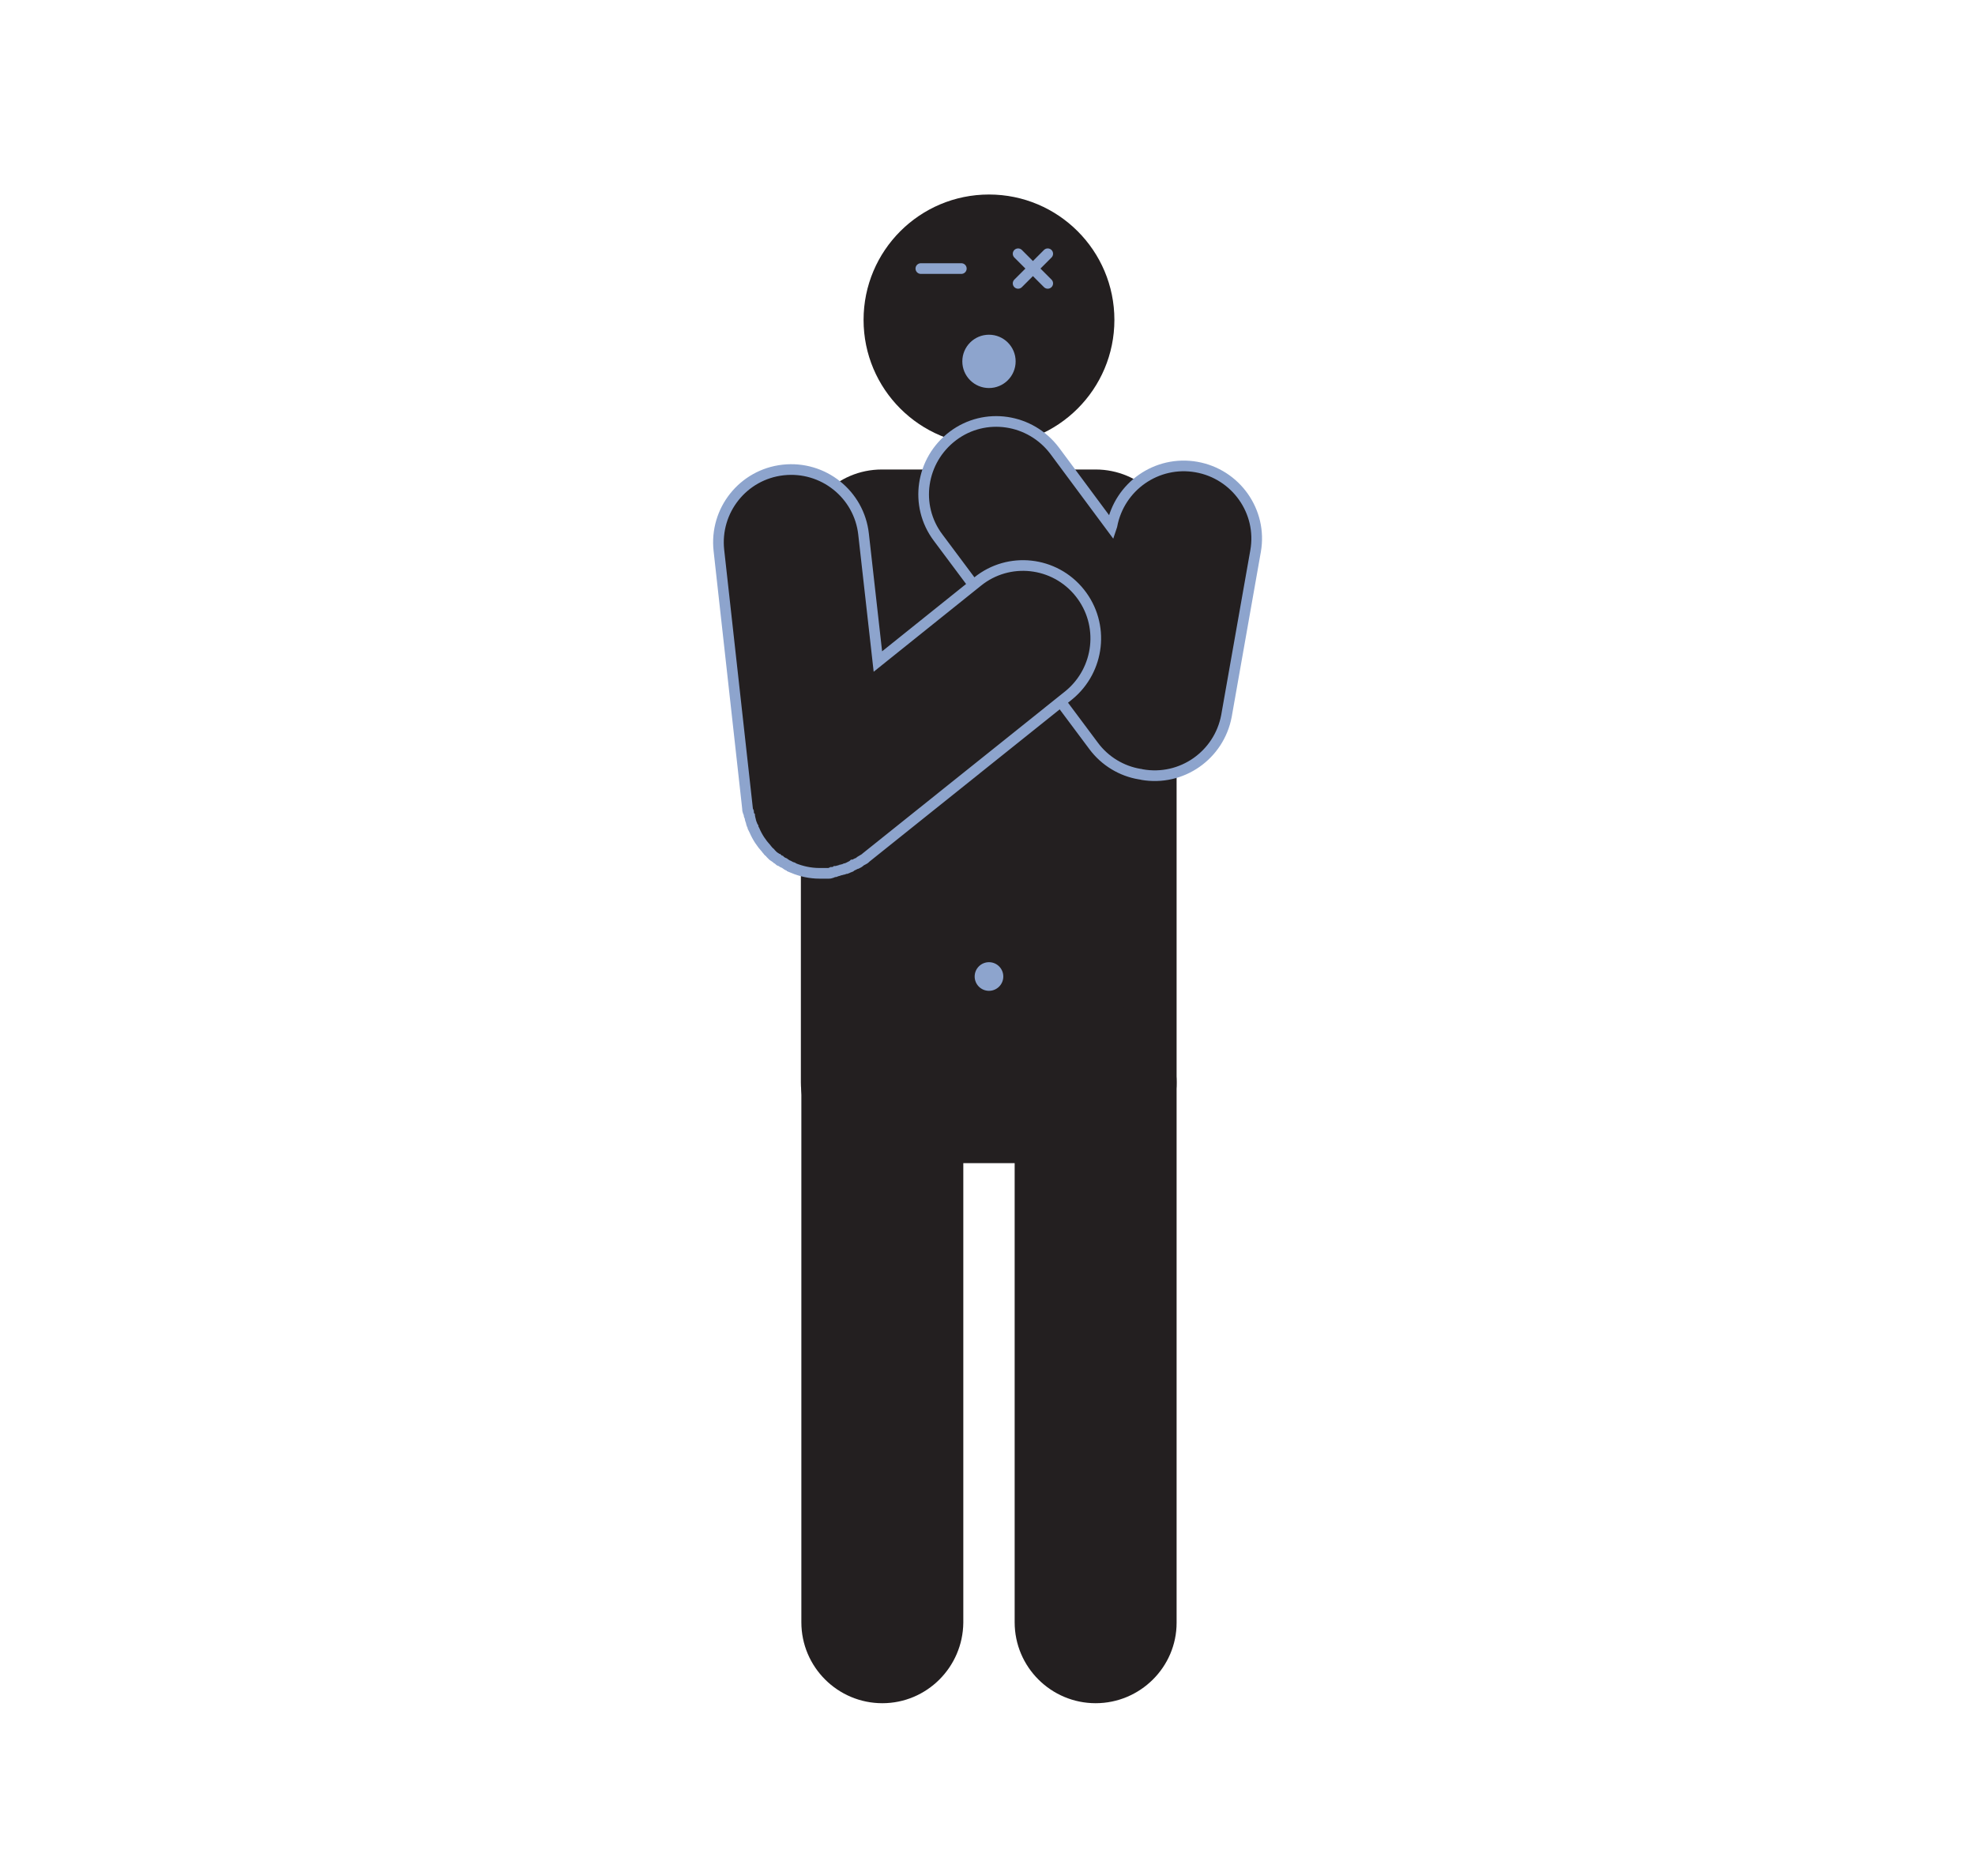
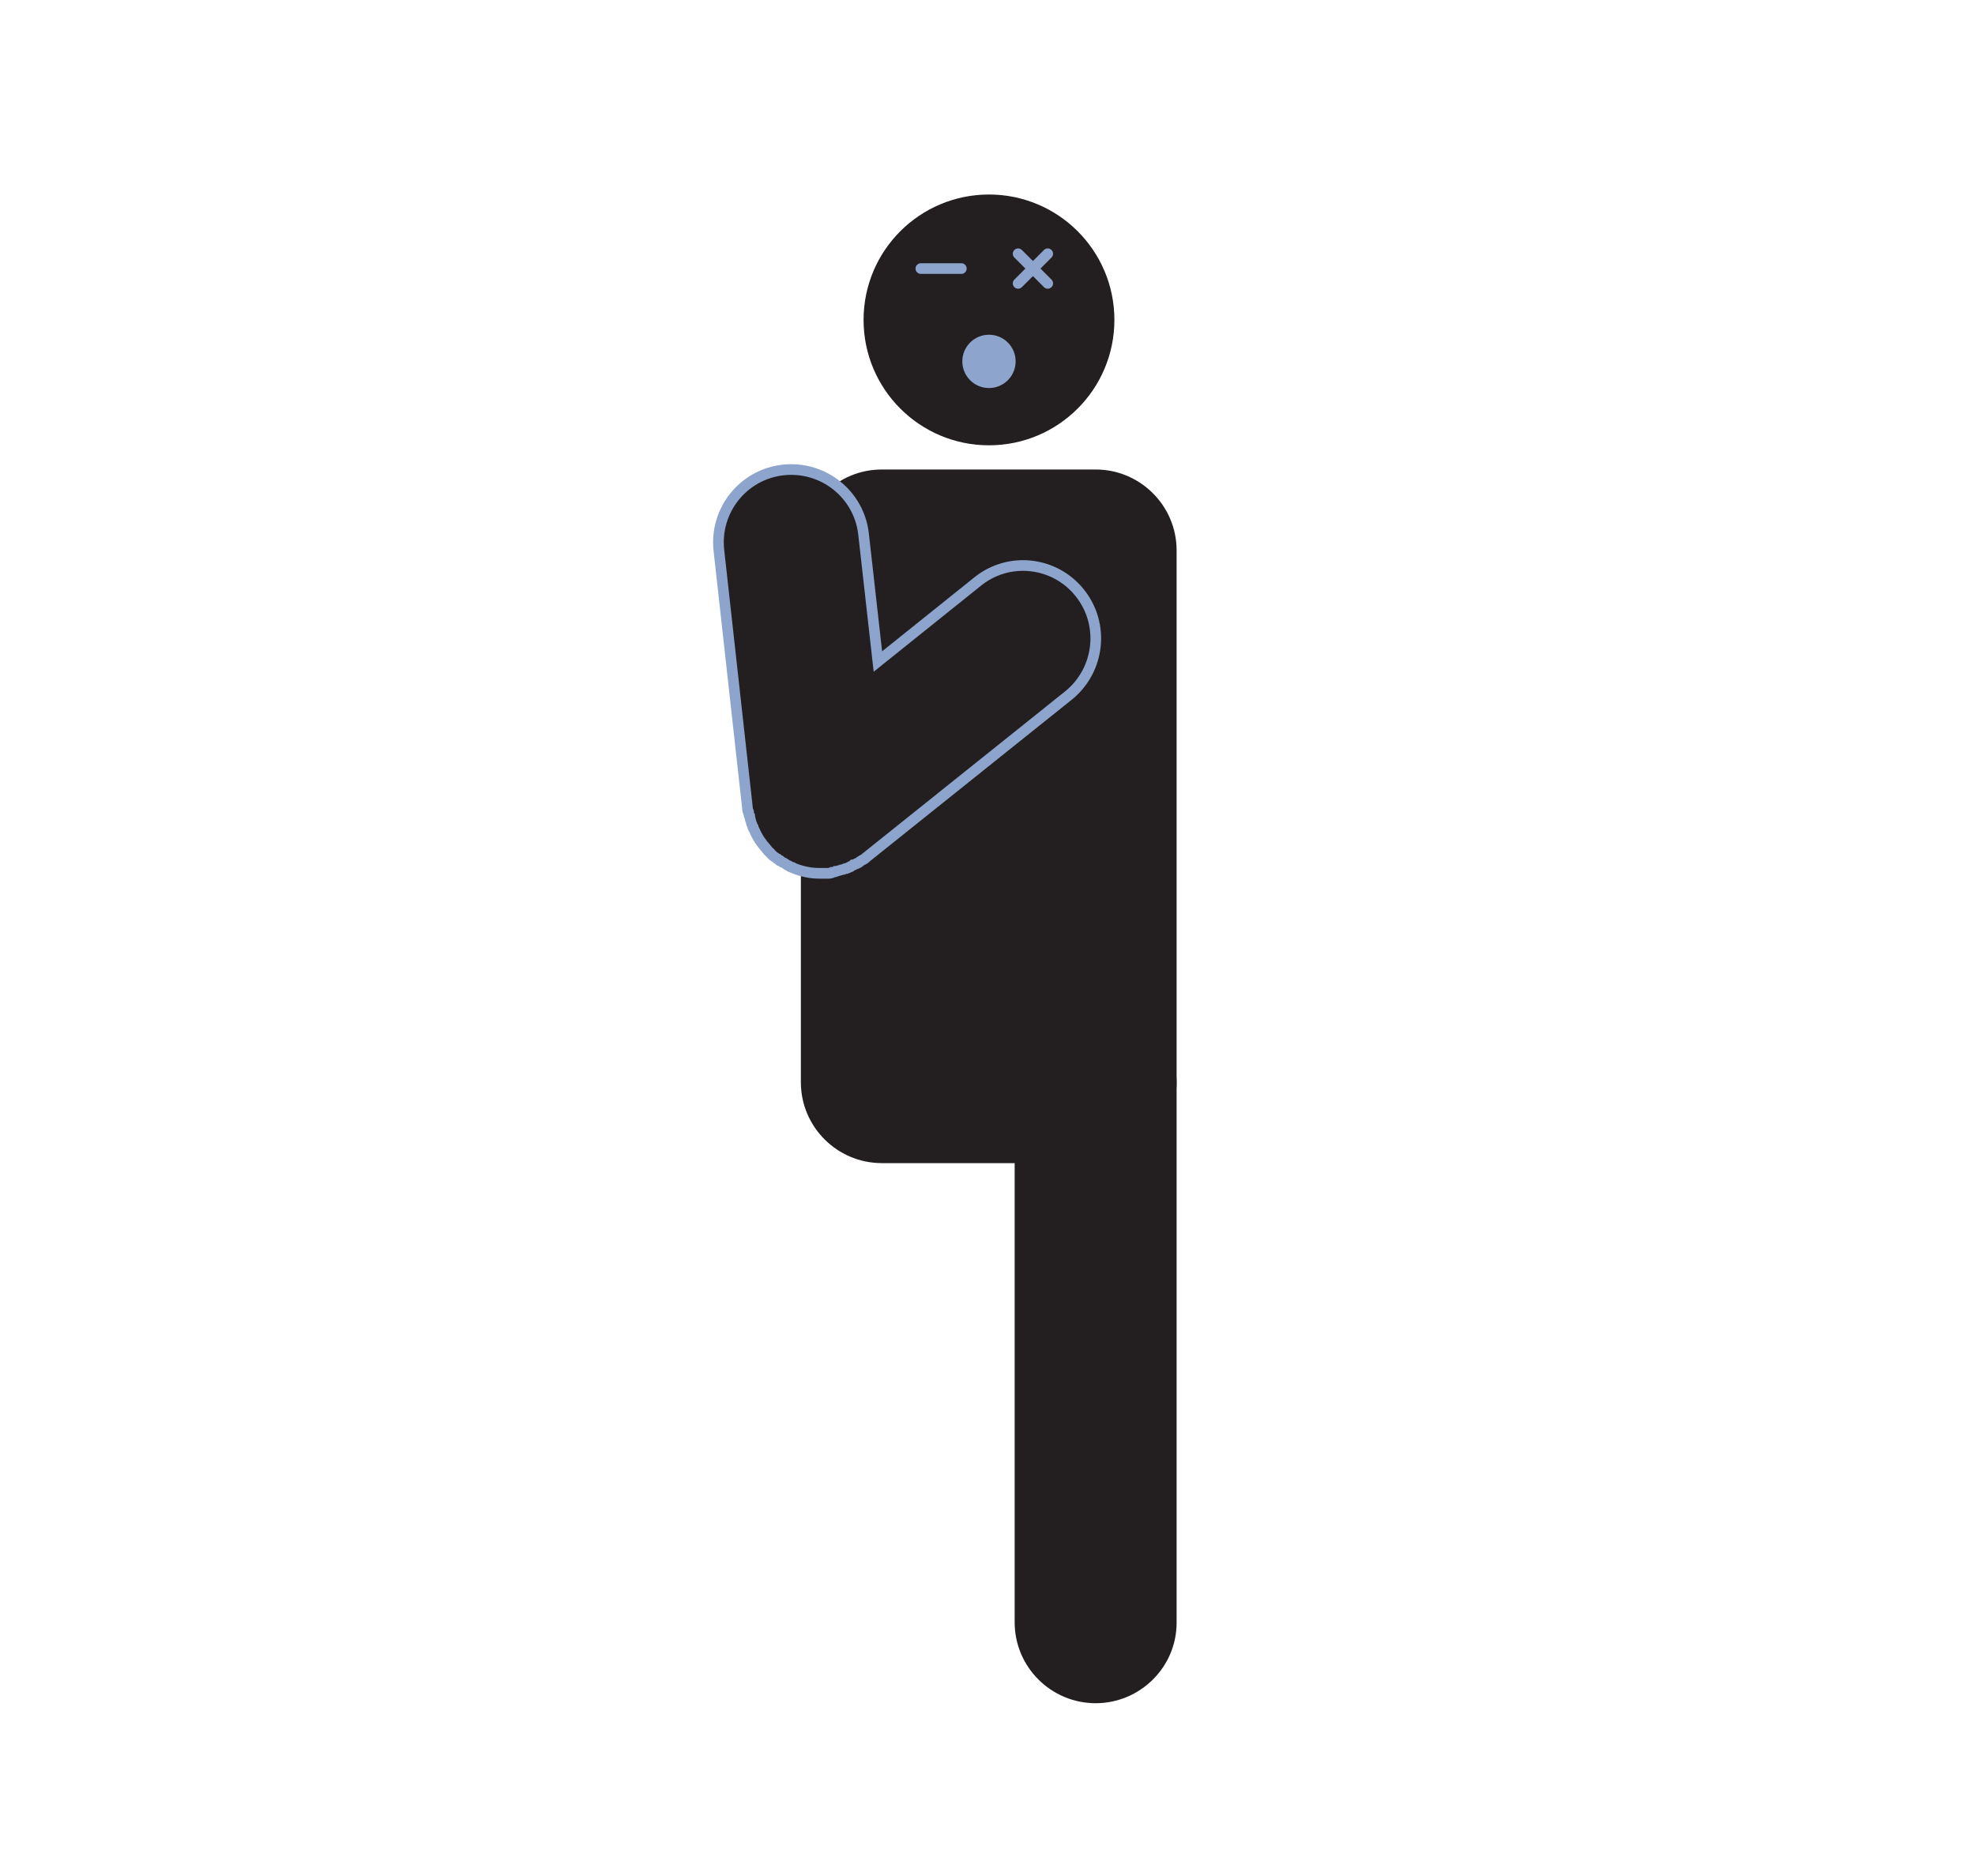
<svg xmlns="http://www.w3.org/2000/svg" version="1.1" id="trouble-breathing" x="0px" y="0px" viewBox="0 0 400 380" style="enable-background:new 0 0 400 380;" xml:space="preserve">
  <style type="text/css">
	.st0{fill:#231F20;}
	.st1{fill:#8DA4CD;}
	.st2{fill:none;stroke:#8DA4CD;stroke-width:2.16;stroke-linecap:round;stroke-miterlimit:10;}
	.st3{fill:#231F20;stroke:#8DA4CD;stroke-width:2.16;stroke-miterlimit:10;}

	#body, #face {
		animation: face 1s ease infinite;
	}

	@keyframes face {
		0% {
			transform: translateY(0px);
		}
		50% {
			transform: translateY(8px);
		}
		100% {
			transform: translateY(0px);
		}
	}


	#arm-right, #arm-left {
		animation: arm-right 1s ease infinite;
	}

	@keyframes arm-right {
		0% {
			transform: translateY(-5px);
		}
		50% {
			transform: translateY(8px);
		}
		100% {
			transform: translateY(-5px);
		}
	}


	#mouth {
		animation: mouth 1s ease infinite;
		transform-origin: 200.3px 73.2px;
	}

	@keyframes mouth {
		0% {
			transform: scale(.75);
		}
		50% {
			transform: scale(.5);
		}
		100% {
			transform: scale(.75);
		}
	}
</style>
  <g id="body">
    <path id="_x3C_Path_x3E_" class="st0" d="M221.9,235.6h-43.3c-9,0-16.4-7.3-16.4-16.4V111.5c0-9,7.3-16.4,16.4-16.4h43.3   c9,0,16.4,7.3,16.4,16.4v107.7C238.3,228.3,230.9,235.6,221.9,235.6z" />
-     <circle class="st1" cx="200.3" cy="197.8" r="2.9" />
  </g>
-   <path id="left-leg" class="st0" d="M178.7,345L178.7,345c-9,0-16.4-7.3-16.4-16.4V219.4c0-9,7.3-16.4,16.4-16.4l0,0  c9,0,16.4,7.3,16.4,16.4v109.3C195,337.7,187.7,345,178.7,345z" />
  <path id="right-leg" class="st0" d="M221.9,345L221.9,345c-9,0-16.4-7.3-16.4-16.4V219.4c0-9,7.3-16.4,16.4-16.4l0,0  c9,0,16.4,7.3,16.4,16.4v109.3C238.3,337.7,230.9,345,221.9,345z" />
  <g id="head">
    <circle class="st0" cx="200.3" cy="64.8" r="25.4" />
    <g id="face">
      <circle id="mouth" class="st1" cx="200.3" cy="73.2" r="5.4" />
      <g>
        <line class="st2" x1="206.2" y1="51.4" x2="212.2" y2="57.4" />
        <line class="st2" x1="206.2" y1="57.4" x2="212.2" y2="51.4" />
      </g>
      <line class="st2" x1="186.5" y1="54.4" x2="194.7" y2="54.4" />
    </g>
  </g>
-   <path id="arm-right" class="st3" d="M242.3,94.6L242.3,94.6c-8-1.4-15.6,3.9-17.1,11.9l-0.1,0.3l-11.5-15.5  c-4.9-6.5-14.1-7.9-20.6-3l0,0c-6.5,4.9-7.9,14.1-3,20.6l31.5,42.2c2.3,3.1,5.7,5.1,9.3,5.7c0.2,0,0.4,0.1,0.5,0.1l0,0  c8,1.4,15.6-3.9,17.1-11.9l5.9-33.4C255.7,103.6,250.3,96,242.3,94.6z" />
  <path id="arm-left" class="st3" d="M218.7,120.1L218.7,120.1c-5.1-6.4-14.4-7.4-20.7-2.3L177.8,134l-2.9-25.8  c-0.9-8.1-8.2-13.9-16.3-13l0,0c-8.1,0.9-13.9,8.2-13,16.3l5.8,52.3v0.1c0,0.1,0,0.3,0.1,0.4c0,0.1,0,0.2,0.1,0.3  c0,0.1,0.1,0.3,0.1,0.4c0,0.1,0,0.2,0.1,0.3c0,0.1,0.1,0.2,0.1,0.4s0.1,0.2,0.1,0.4c0,0.1,0.1,0.2,0.1,0.3s0.1,0.3,0.1,0.4  c0,0.1,0,0.1,0.1,0.2c0.1,0.2,0.1,0.4,0.2,0.5v0.1c0.1,0.2,0.2,0.4,0.3,0.6l0,0c0.6,1.4,1.4,2.6,2.4,3.7l0,0  c0.1,0.2,0.3,0.3,0.4,0.5l0.1,0.1c0.1,0.1,0.3,0.2,0.4,0.4c0.1,0.1,0.1,0.1,0.2,0.2c0.1,0.1,0.2,0.2,0.3,0.3s0.2,0.1,0.3,0.2  c0.1,0.1,0.2,0.1,0.3,0.2c0.1,0.1,0.2,0.2,0.3,0.2c0.1,0.1,0.2,0.1,0.2,0.2c0.1,0.1,0.2,0.2,0.4,0.2c0.1,0.1,0.2,0.1,0.3,0.2  c0.1,0.1,0.2,0.1,0.4,0.2c0.1,0.1,0.2,0.1,0.3,0.2s0.2,0.1,0.3,0.2c0.1,0.1,0.3,0.1,0.4,0.2c0.1,0,0.1,0.1,0.2,0.1  c0.2,0.1,0.3,0.2,0.5,0.2c0,0,0.1,0,0.1,0.1c1.7,0.7,3.5,1.1,5.4,1.1h0.1c0.2,0,0.4,0,0.5,0s0.2,0,0.2,0c0.1,0,0.3,0,0.4,0  c0.1,0,0.2,0,0.4,0c0.1,0,0.1,0,0.2,0l0,0h0.1c0.1,0,0.3,0,0.4-0.1c0.1,0,0.2,0,0.3-0.1c0.1,0,0.3-0.1,0.4-0.1c0.1,0,0.2,0,0.3-0.1  c0.1,0,0.3-0.1,0.4-0.1c0.1,0,0.2-0.1,0.3-0.1s0.2-0.1,0.4-0.1c0.1,0,0.2-0.1,0.4-0.1c0.1,0,0.2-0.1,0.3-0.1  c0.1-0.1,0.3-0.1,0.4-0.1c0.1,0,0.1-0.1,0.2-0.1c0.2-0.1,0.3-0.1,0.5-0.2c0,0,0.1,0,0.1-0.1c0.2-0.1,0.4-0.2,0.5-0.3h0.1  c0.2-0.1,0.4-0.2,0.6-0.3c0,0,0,0,0.1,0c0.2-0.1,0.4-0.2,0.6-0.4l0,0c0.2-0.1,0.4-0.3,0.6-0.4c0,0,0,0,0.1,0  c0.2-0.1,0.4-0.3,0.5-0.4l0,0l41.1-32.9C222.7,135.7,223.8,126.5,218.7,120.1z" />
</svg>